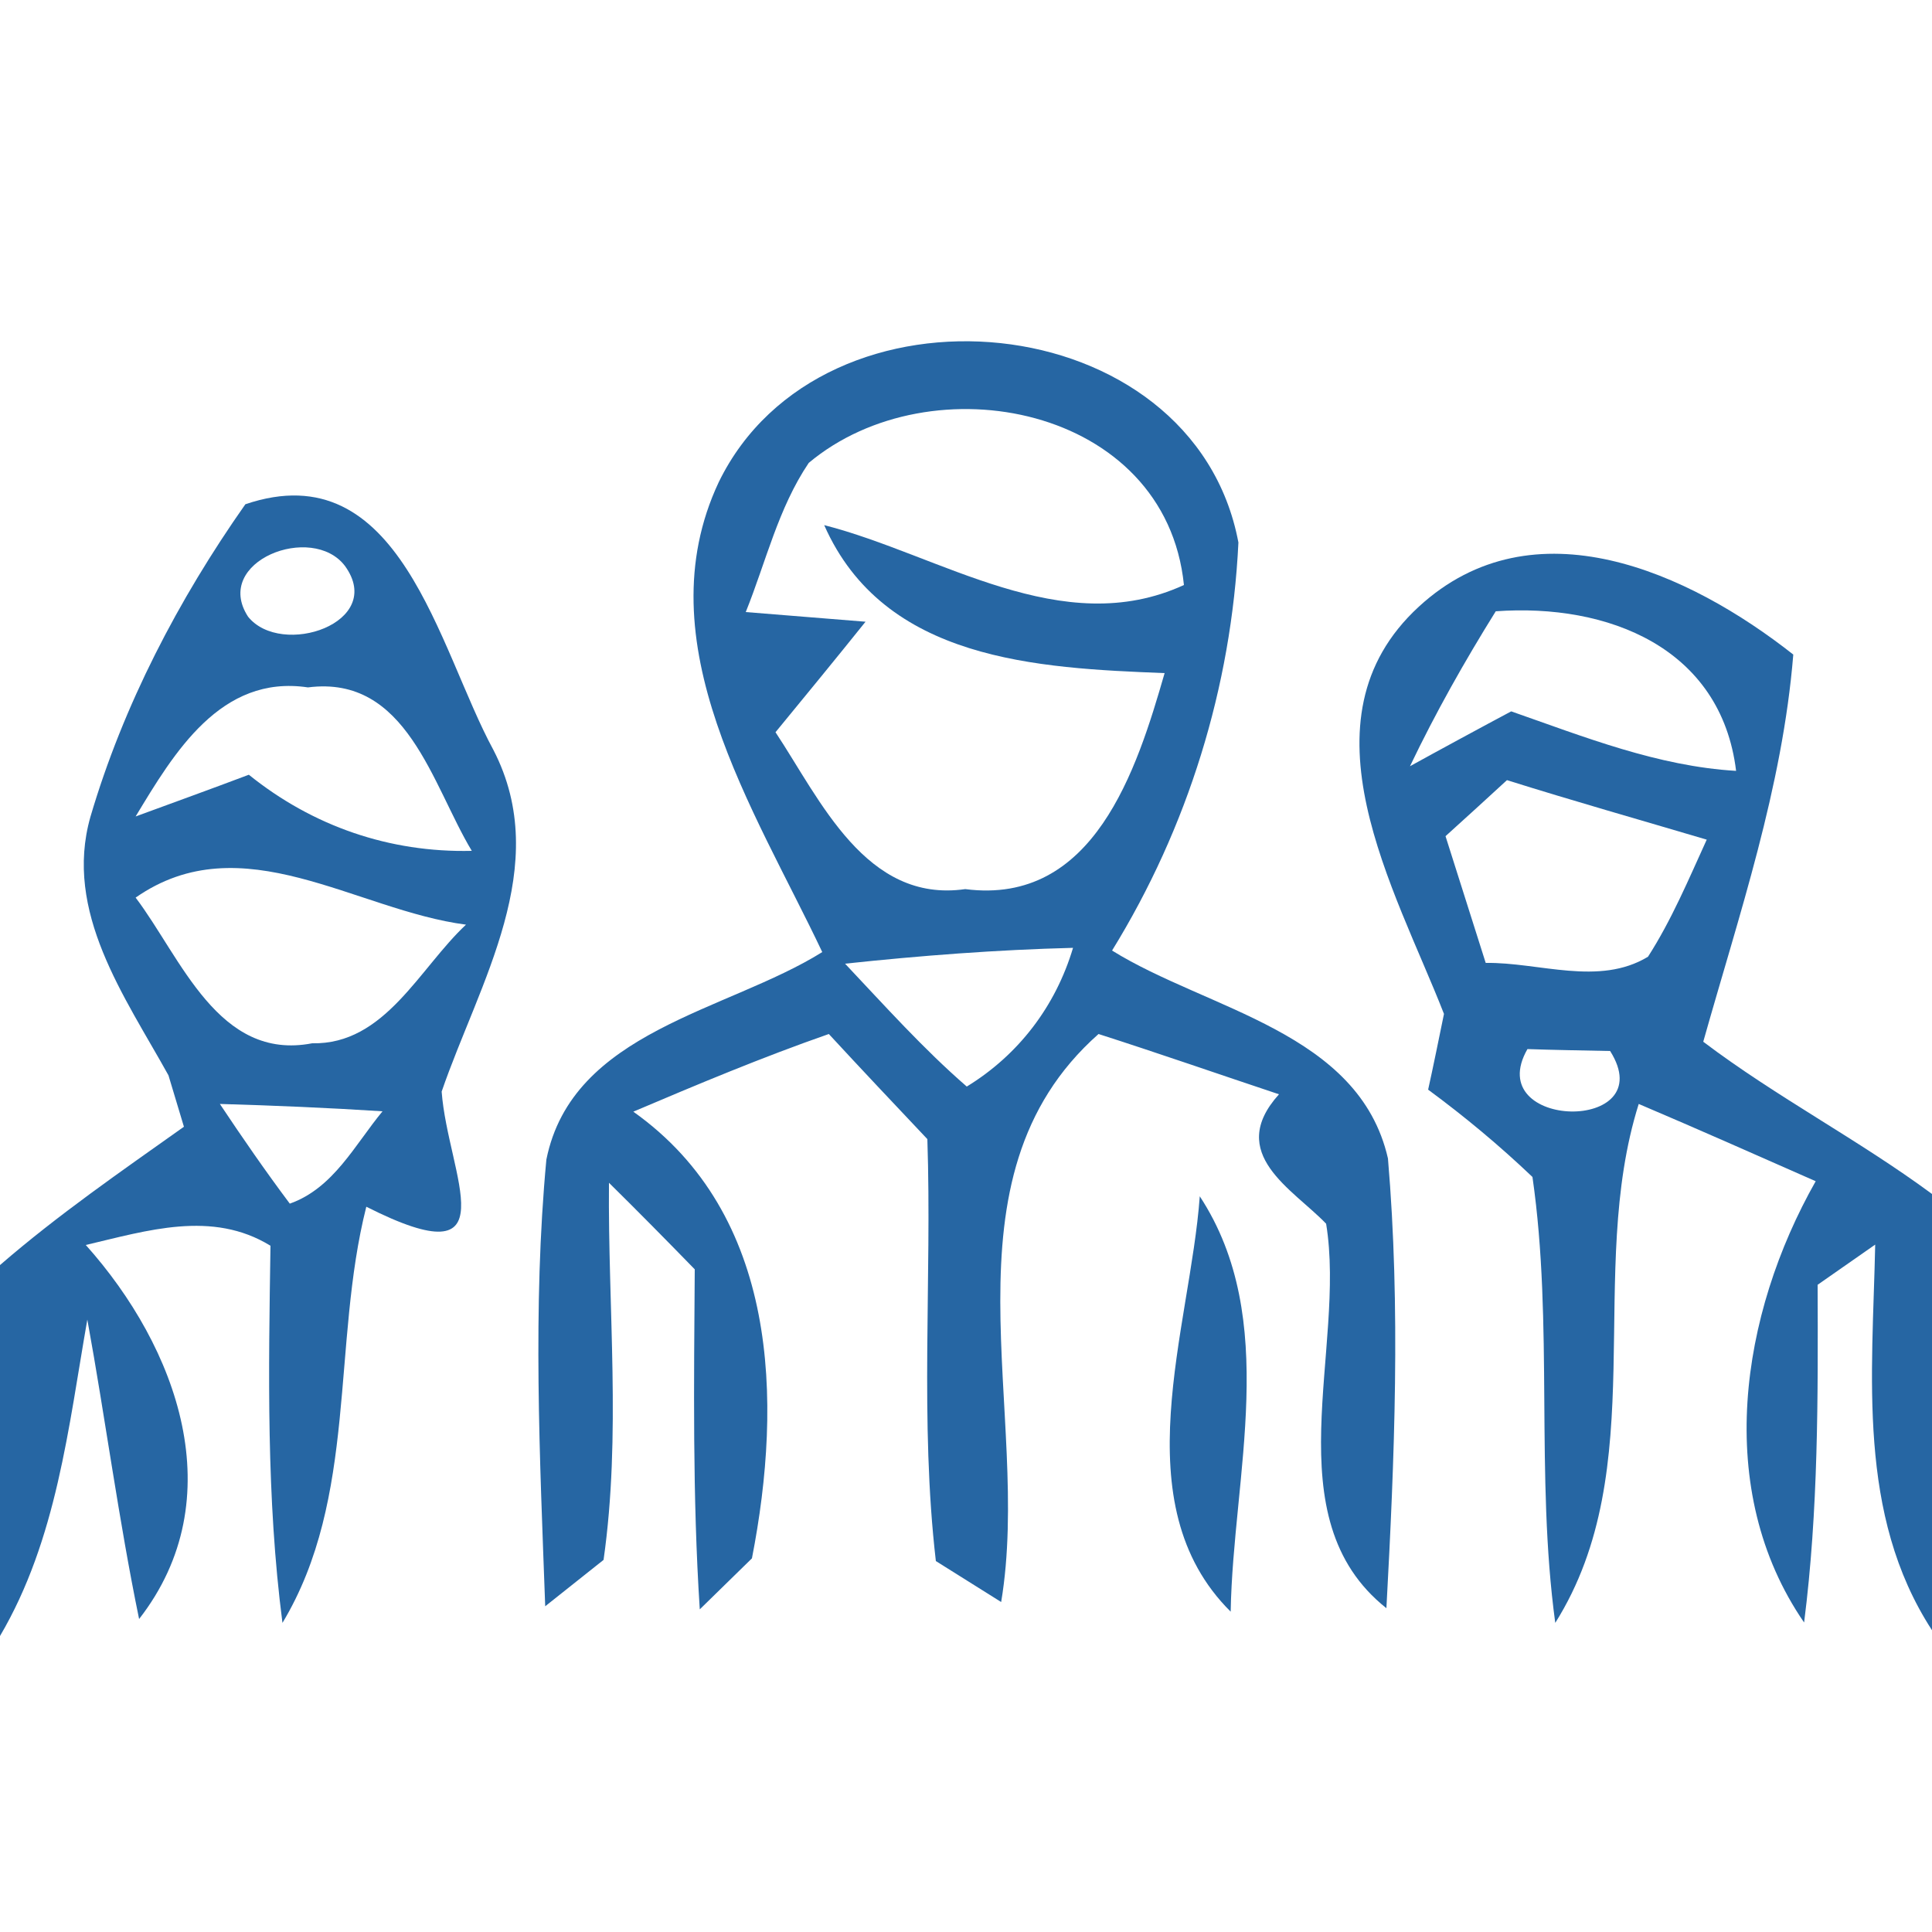
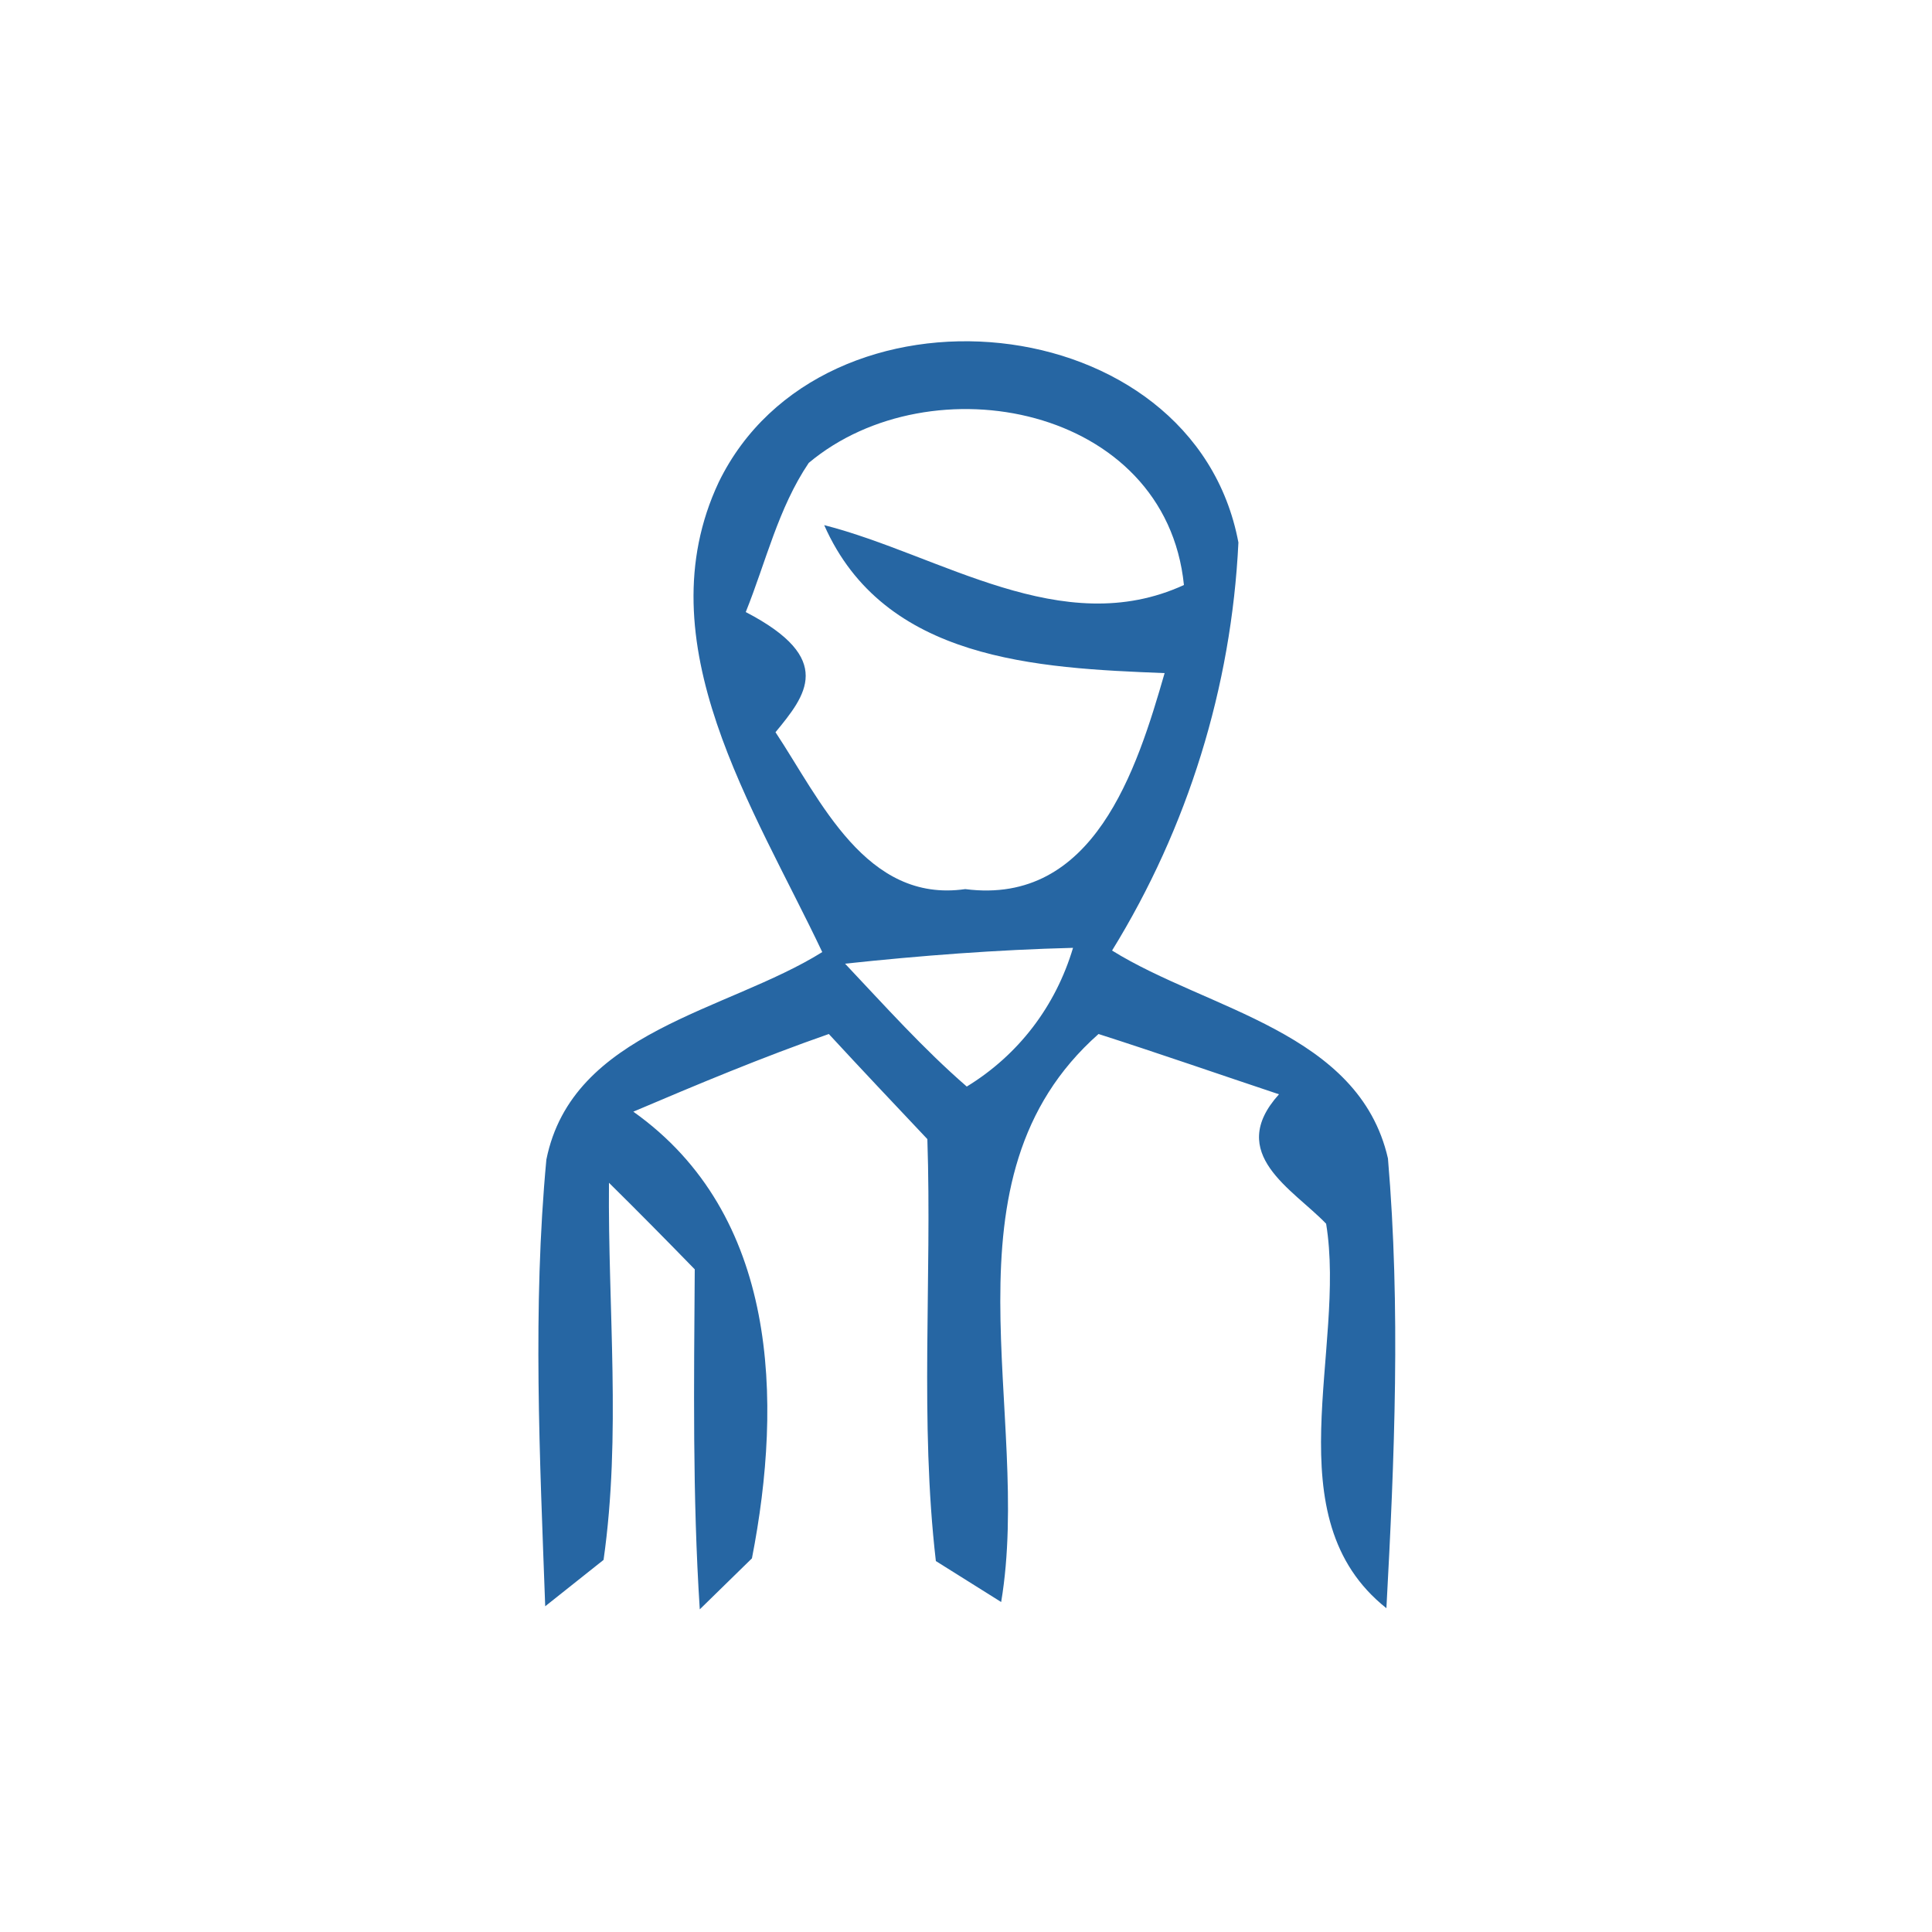
<svg xmlns="http://www.w3.org/2000/svg" width="50pt" height="50pt" viewBox="0 0 50 50" version="1.1">
  <g id="#004c93da">
-     <path fill="#004c93" opacity="0.85" d=" M 18.60 12.48 C 21.28 6.97 30.89 7.87 32.05 14.04 C 31.87 17.78 30.74 21.42 28.78 24.60 C 31.26 26.14 35.17 26.70 35.92 29.98 C 36.25 33.85 36.09 37.75 35.88 41.62 C 32.93 39.28 34.85 34.91 34.32 31.67 C 33.47 30.78 31.71 29.86 33.10 28.32 C 31.54 27.80 29.99 27.26 28.43 26.76 C 24.19 30.51 26.73 36.57 25.91 41.46 C 25.49 41.20 24.64 40.66 24.22 40.40 C 23.80 36.78 24.12 33.12 24.00 29.48 C 23.15 28.58 22.29 27.67 21.45 26.76 C 19.73 27.36 18.06 28.06 16.39 28.77 C 20.14 31.43 20.26 36.23 19.46 40.33 C 19.12 40.66 18.45 41.32 18.11 41.65 C 17.92 38.72 17.96 35.78 17.98 32.85 C 17.25 32.10 16.51 31.35 15.76 30.61 C 15.73 33.86 16.08 37.14 15.62 40.37 C 15.24 40.67 14.49 41.27 14.11 41.57 C 13.97 37.72 13.78 33.85 14.14 30.01 C 14.81 26.68 18.81 26.18 21.28 24.64 C 19.53 20.94 16.65 16.63 18.60 12.48 M 20.93 11.98 C 20.14 13.15 19.82 14.55 19.30 15.84 C 20.08 15.90 21.62 16.03 22.40 16.09 C 21.63 17.05 20.85 18.00 20.07 18.95 C 21.23 20.70 22.41 23.38 24.98 23.01 C 28.31 23.44 29.42 19.92 30.14 17.42 C 26.84 17.29 22.88 17.10 21.33 13.59 C 24.34 14.36 27.48 16.59 30.64 15.14 C 30.17 10.50 24.09 9.33 20.93 11.98 M 21.87 24.94 C 22.89 26.02 23.89 27.14 25.02 28.12 C 26.36 27.30 27.32 26.04 27.77 24.53 C 25.80 24.58 23.83 24.73 21.87 24.94 Z" />
-     <path fill="#004c93" opacity="0.85" d=" M 6.35 13.05 C 10.36 11.69 11.34 16.78 12.77 19.41 C 14.32 22.41 12.40 25.43 11.43 28.25 C 11.59 30.41 13.26 33.14 9.48 31.23 C 8.58 34.79 9.26 38.76 7.31 42.00 C 6.89 38.76 6.95 35.50 7.00 32.24 C 5.49 31.31 3.80 31.85 2.22 32.22 C 4.59 34.87 6.03 38.78 3.60 41.90 C 3.07 39.33 2.73 36.73 2.26 34.15 C 1.77 36.94 1.47 39.84 0.00 42.34 L 0.00 32.74 C 1.50 31.44 3.14 30.31 4.76 29.16 C 4.66 28.83 4.46 28.16 4.36 27.83 C 3.23 25.79 1.64 23.60 2.34 21.14 C 3.19 18.25 4.62 15.51 6.35 13.05 M 6.42 15.96 C 7.28 17.03 9.99 16.12 8.93 14.65 C 8.08 13.52 5.49 14.53 6.42 15.96 M 3.51 21.13 C 4.49 20.77 5.46 20.42 6.44 20.05 C 8.09 21.38 10.08 22.07 12.21 22.02 C 11.18 20.31 10.53 17.46 7.97 17.79 C 5.71 17.45 4.50 19.49 3.51 21.13 M 3.51 23.23 C 4.69 24.79 5.65 27.47 8.08 27.00 C 9.96 27.04 10.85 25.06 12.06 23.93 C 9.21 23.56 6.26 21.31 3.51 23.23 M 5.69 28.57 C 6.27 29.44 6.87 30.31 7.50 31.15 C 8.63 30.75 9.18 29.63 9.90 28.76 C 8.49 28.67 7.09 28.61 5.69 28.57 Z" />
-     <path fill="#004c93" opacity="0.85" d=" M 36.72 15.70 C 39.69 12.97 43.72 14.82 46.41 16.94 C 46.13 20.39 45.01 23.66 44.08 26.96 C 45.97 28.39 48.09 29.49 50.00 30.90 L 50.00 42.19 C 48.05 39.19 48.46 35.59 48.53 32.21 C 48.16 32.47 47.41 32.99 47.04 33.25 C 47.05 36.17 47.06 39.09 46.69 41.99 C 44.33 38.56 45.04 34.01 46.99 30.57 C 45.47 29.90 43.94 29.22 42.41 28.57 C 41.03 32.95 42.77 37.99 40.25 42.00 C 39.73 38.17 40.21 34.28 39.66 30.46 C 38.81 29.65 37.91 28.90 36.96 28.20 C 37.07 27.71 37.27 26.73 37.37 26.24 C 36.11 23.01 33.52 18.64 36.72 15.70 M 36.49 19.83 C 37.14 19.47 38.45 18.76 39.11 18.41 C 41.00 19.07 42.90 19.83 44.93 19.95 C 44.54 16.76 41.61 15.61 38.71 15.82 C 37.90 17.12 37.15 18.45 36.49 19.83 M 37.41 21.64 C 37.67 22.46 38.19 24.10 38.45 24.92 C 39.83 24.90 41.38 25.53 42.65 24.76 C 43.26 23.81 43.70 22.76 44.17 21.73 C 42.45 21.22 40.72 20.73 39.00 20.19 C 38.61 20.55 37.81 21.28 37.41 21.64 M 39.53 27.15 C 38.33 29.25 43.02 29.34 41.67 27.20 C 41.14 27.19 40.07 27.17 39.53 27.15 Z" />
-     <path fill="#004c93" opacity="0.85" d=" M 31.05 30.96 C 33.14 34.15 31.91 38.18 31.85 41.71 C 29.03 38.91 30.80 34.40 31.05 30.96 Z" />
+     <path fill="#004c93" opacity="0.85" d=" M 18.60 12.48 C 21.28 6.97 30.89 7.87 32.05 14.04 C 31.87 17.78 30.74 21.42 28.78 24.60 C 31.26 26.14 35.17 26.70 35.92 29.98 C 36.25 33.85 36.09 37.75 35.88 41.62 C 32.93 39.28 34.85 34.91 34.32 31.67 C 33.47 30.78 31.71 29.86 33.10 28.32 C 31.54 27.80 29.99 27.26 28.43 26.76 C 24.19 30.51 26.73 36.57 25.91 41.46 C 25.49 41.20 24.64 40.66 24.22 40.40 C 23.80 36.78 24.12 33.12 24.00 29.48 C 23.15 28.58 22.29 27.67 21.45 26.76 C 19.73 27.36 18.06 28.06 16.39 28.77 C 20.14 31.43 20.26 36.23 19.46 40.33 C 19.12 40.66 18.45 41.32 18.11 41.65 C 17.92 38.72 17.96 35.78 17.98 32.85 C 17.25 32.10 16.51 31.35 15.76 30.61 C 15.73 33.86 16.08 37.14 15.62 40.37 C 15.24 40.67 14.49 41.27 14.11 41.57 C 13.97 37.72 13.78 33.85 14.14 30.01 C 14.81 26.68 18.81 26.18 21.28 24.64 C 19.53 20.94 16.65 16.63 18.60 12.48 M 20.93 11.98 C 20.14 13.15 19.82 14.55 19.30 15.84 C 21.63 17.05 20.85 18.00 20.07 18.95 C 21.23 20.70 22.41 23.38 24.98 23.01 C 28.31 23.44 29.42 19.92 30.14 17.42 C 26.84 17.29 22.88 17.10 21.33 13.59 C 24.34 14.36 27.48 16.59 30.64 15.14 C 30.17 10.50 24.09 9.33 20.93 11.98 M 21.87 24.94 C 22.89 26.02 23.89 27.14 25.02 28.12 C 26.36 27.30 27.32 26.04 27.77 24.53 C 25.80 24.58 23.83 24.73 21.87 24.94 Z" />
  </g>
</svg>